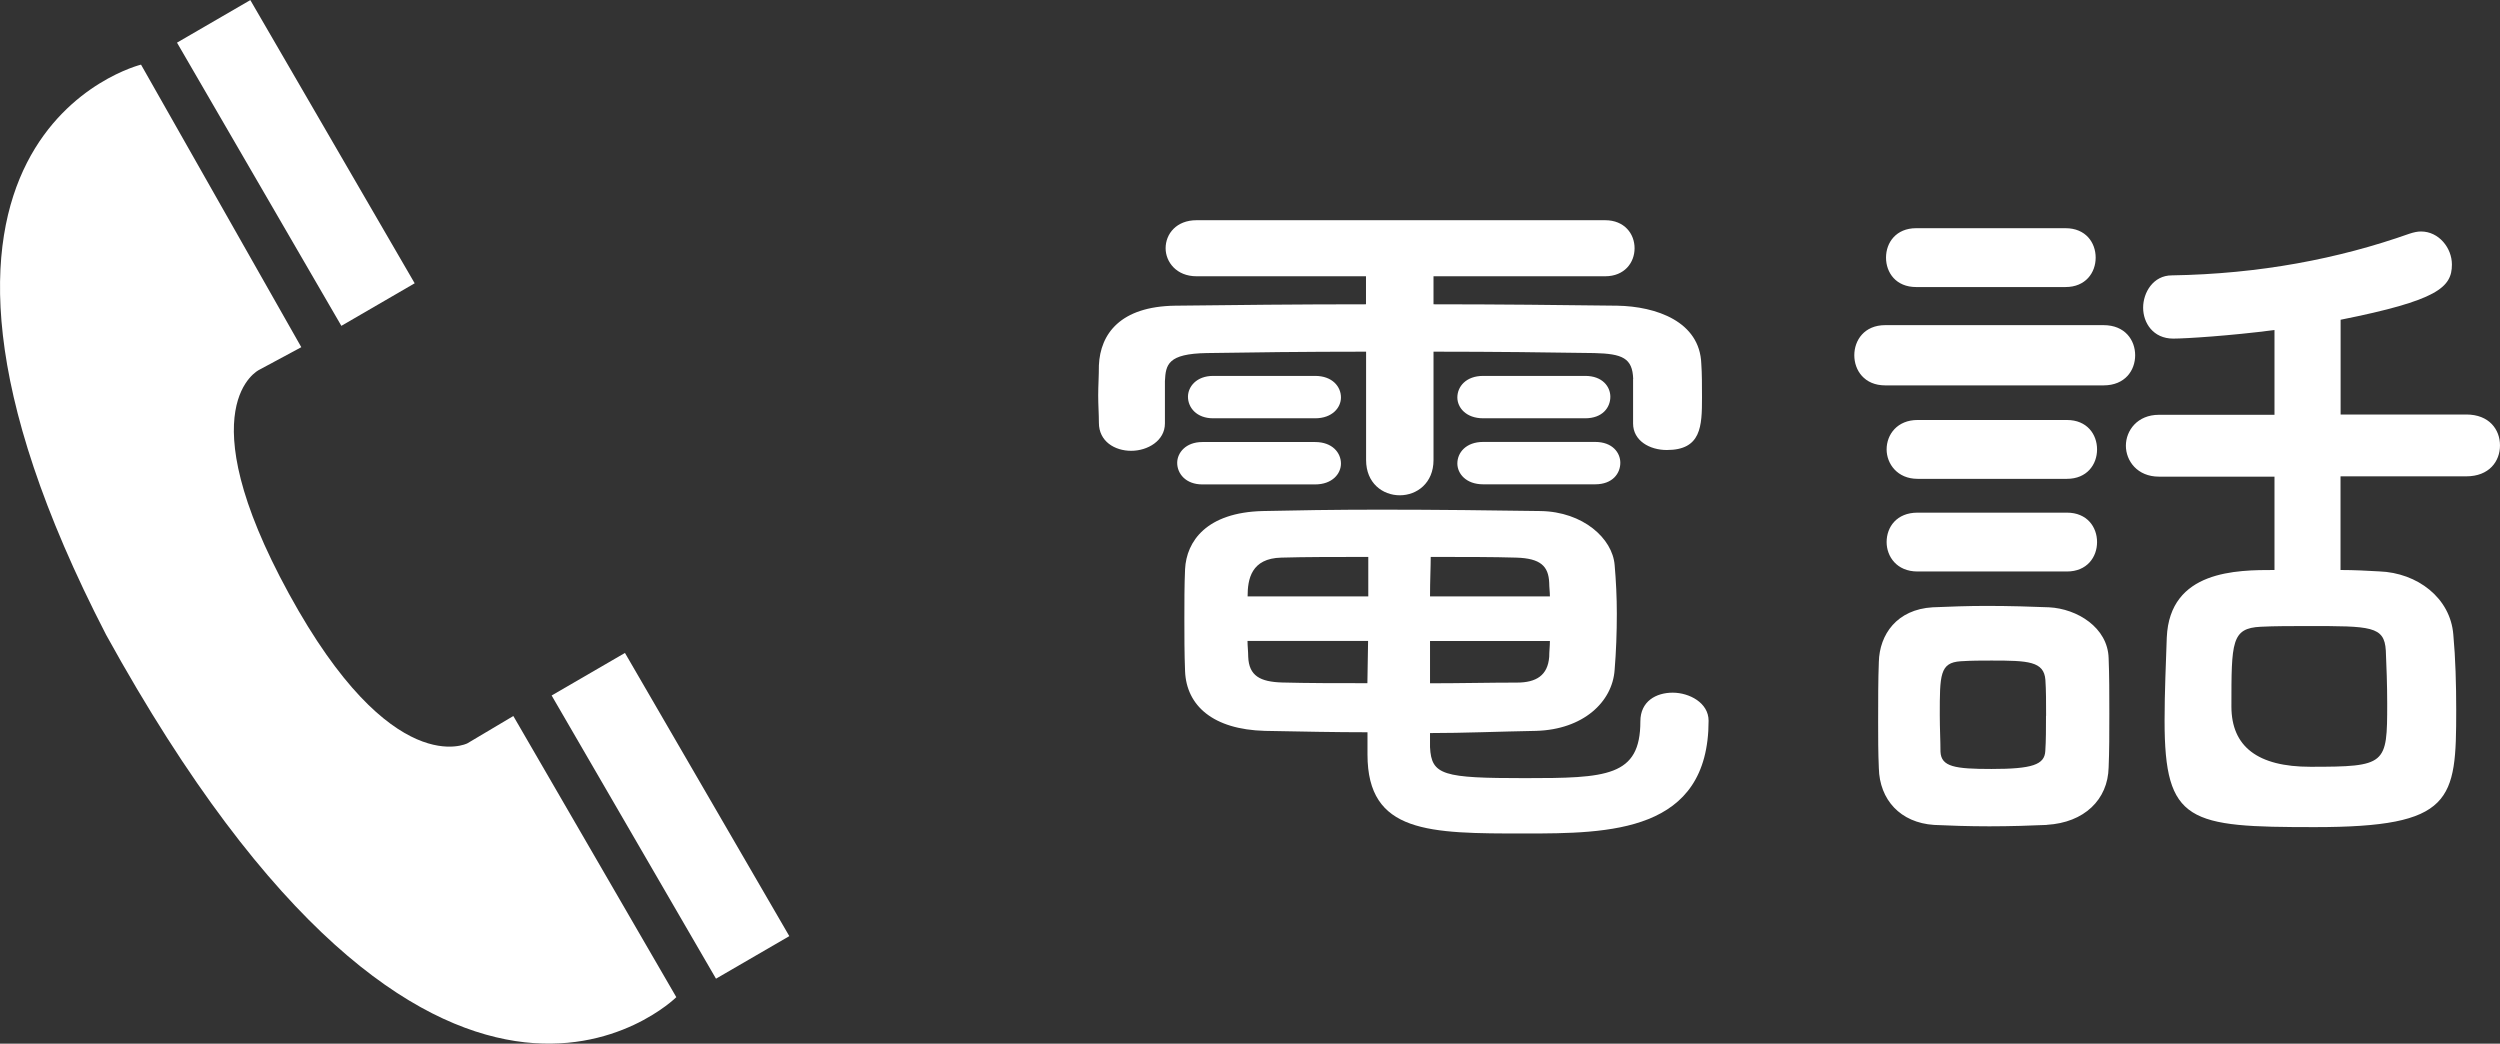
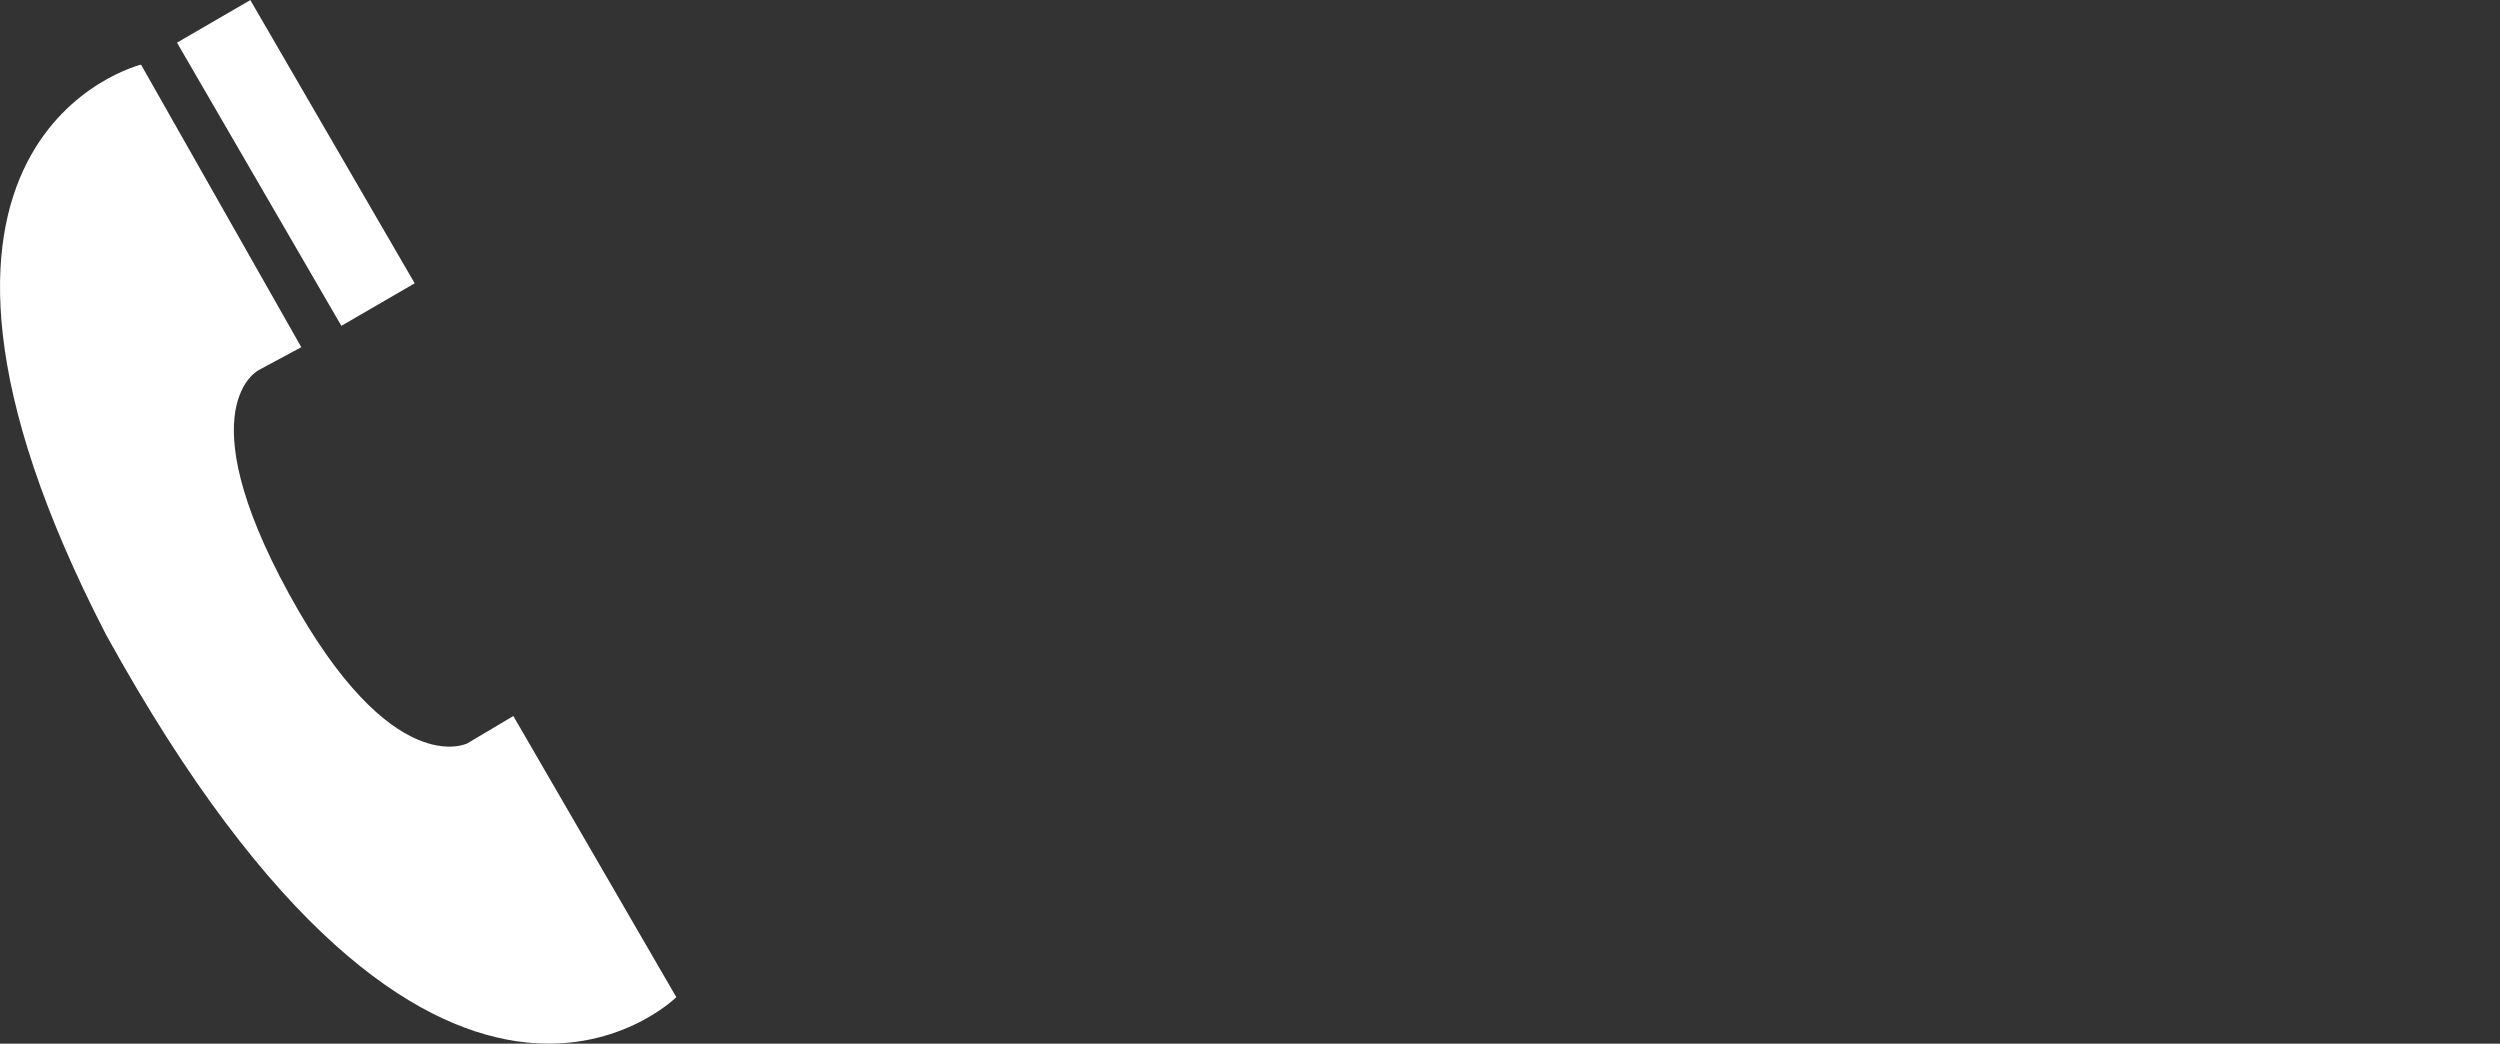
<svg xmlns="http://www.w3.org/2000/svg" id="_レイヤー_2" width="250.66" height="104.64" viewBox="0 0 250.66 104.64">
  <rect x="0" y="0" width="250.66" height="104.64" fill="#333333" stroke="none" />
  <defs>
    <style>.cls-1{fill:#fff;}</style>
  </defs>
  <g id="_レイヤー_1-2">
    <g>
      <g>
-         <path class="cls-1" d="m163.75,37.99c-.07-2.09-1.08-2.52-3.89-2.59-4.32-.07-10.15-.14-16.13-.14v10.87c0,2.3-1.66,3.53-3.38,3.53s-3.38-1.22-3.38-3.53v-10.87c-6.05,0-11.81.07-15.99.14-3.89.07-4.1,1.15-4.18,2.81v4.25c0,1.73-1.73,2.74-3.38,2.74s-3.24-.94-3.24-2.81c0-.86-.07-1.8-.07-2.74s.07-1.94.07-3.02c.14-3.17,2.16-5.9,7.63-5.98,5.76-.07,12.39-.14,19.15-.14v-2.81h-16.99c-2.02,0-3.1-1.44-3.1-2.81,0-1.44,1.08-2.81,3.1-2.81h40.97c1.94,0,2.95,1.37,2.95,2.81s-1.01,2.81-2.95,2.81h-17.21v2.81c6.48,0,12.82.07,18.43.14,3.89.07,8.28,1.58,8.42,5.83.07.94.07,2.23.07,3.38,0,2.88-.07,5.26-3.53,5.26-1.73,0-3.38-.94-3.38-2.66v-4.46Zm-43.2,10.58c-1.66,0-2.52-1.08-2.52-2.16,0-1.01.86-2.09,2.52-2.09h11.31c1.73,0,2.59,1.08,2.59,2.16,0,1.01-.86,2.09-2.59,2.09h-11.31Zm22.83,26.35c.14,2.81,1.3,3.1,9.5,3.1s11.59-.14,11.59-5.69c0-2.02,1.58-2.88,3.24-2.88s3.6,1.01,3.6,2.81c0,11.23-9.94,11.31-18.43,11.31-9.58,0-15.77,0-15.77-7.92v-2.23c-3.24,0-6.55-.07-10.3-.14-5.18-.14-7.85-2.52-7.99-5.98-.07-1.8-.07-3.6-.07-5.26s0-3.38.07-4.97c.14-2.81,2.16-5.69,7.78-5.83,3.02-.07,7.27-.14,11.81-.14,5.54,0,11.45.07,16.06.14,4.25.07,7.2,2.74,7.42,5.4.14,1.58.22,3.24.22,4.9,0,1.87-.07,3.82-.22,5.62-.22,3.24-3.17,5.98-7.85,6.12-3.89.07-7.27.22-10.66.22v1.44Zm-21.75-32.98c-1.66,0-2.52-1.08-2.52-2.16,0-1.01.86-2.09,2.52-2.09h10.23c1.73,0,2.59,1.08,2.59,2.16,0,1.01-.86,2.09-2.59,2.09h-10.23Zm15.55,13.9c-3.24,0-6.34,0-8.71.07-3.02.07-3.38,2.16-3.38,3.89h12.1v-3.96Zm0,8.42h-12.1c0,.5.07,1.08.07,1.58.07,1.94,1.22,2.52,3.38,2.59,2.59.07,5.47.07,8.57.07l.07-4.25Zm18.22-4.46c0-.43-.07-.94-.07-1.37-.07-1.66-.86-2.45-3.31-2.52-2.23-.07-5.33-.07-8.57-.07,0,1.01-.07,2.38-.07,3.96h12.02Zm-12.02,4.46v4.25c3.02,0,5.98-.07,8.71-.07,1.94,0,3.1-.72,3.24-2.59,0-.5.07-1.08.07-1.58h-12.02Zm5.33-22.32c-1.73,0-2.59-1.08-2.59-2.09,0-1.08.86-2.16,2.59-2.16h10.23c1.73,0,2.52,1.08,2.52,2.09,0,1.08-.79,2.16-2.52,2.16h-10.23Zm0,6.62c-1.73,0-2.59-1.08-2.59-2.09,0-1.08.86-2.16,2.59-2.16h11.23c1.73,0,2.52,1.08,2.52,2.09,0,1.08-.79,2.16-2.52,2.16h-11.23Z" />
-         <path class="cls-1" d="m189.02,38.64c-2.09,0-3.1-1.51-3.1-3.02s1.01-3.02,3.1-3.02h21.89c2.16,0,3.17,1.51,3.17,3.02s-1.01,3.02-3.17,3.02h-21.89Zm16.2,44.07c-1.51.07-3.67.14-5.76.14s-4.1-.07-5.54-.14c-3.38-.22-5.47-2.52-5.54-5.69-.07-1.58-.07-3.1-.07-4.68,0-2.09,0-4.18.07-5.98.07-2.74,1.8-5.26,5.4-5.47,1.66-.07,3.53-.14,5.4-.14,2.3,0,4.54.07,6.26.14,2.81.14,5.9,2.02,5.98,5.11.07,1.66.07,3.6.07,5.54s0,3.82-.07,5.4c-.07,3.24-2.45,5.54-6.19,5.76Zm-13.1-53.93c-2.02,0-3.02-1.44-3.02-2.95s1.01-2.95,3.02-2.95h14.98c2.02,0,3.02,1.44,3.02,2.95s-1.01,2.95-3.02,2.95h-14.98Zm.14,19.23c-2.02,0-3.1-1.51-3.1-2.95,0-1.51,1.08-2.95,3.1-2.95h14.98c2.02,0,3.02,1.44,3.02,2.95s-1.01,2.95-3.02,2.95h-14.98Zm0,9.29c-2.09,0-3.1-1.51-3.1-2.95,0-1.51,1.01-2.95,3.1-2.95h14.98c2.02,0,3.02,1.44,3.02,2.95s-1.01,2.95-3.02,2.95h-14.98Zm12.89,14.47c0-1.3,0-2.59-.07-3.6-.14-1.87-1.73-1.94-5.4-1.94-1.01,0-2.02,0-3.1.07-2.09.14-2.09,1.37-2.09,5.4,0,1.3.07,2.59.07,3.67.07,1.51,1.44,1.73,5.11,1.73,4.1,0,5.33-.43,5.4-1.8.07-1.01.07-2.3.07-3.53Zm29.52-23.98v9.36c1.37,0,2.66.07,3.89.14,3.82.14,7.13,2.66,7.42,6.34.22,2.38.29,5.04.29,7.56,0,9.07-.29,11.74-14.19,11.74-12.6,0-15.05-.43-15.05-10.66,0-2.95.14-5.83.22-8.35.29-6.77,7.06-6.77,10.8-6.77v-9.36h-11.59c-2.16,0-3.31-1.58-3.31-3.1s1.15-3.1,3.31-3.1h11.59v-8.5c-4.46.58-8.93.86-10.15.86-2.02,0-3.02-1.58-3.02-3.1s1.01-3.24,2.88-3.24c8.78-.14,16.71-1.66,23.83-4.18.43-.14.79-.22,1.15-.22,1.8,0,3.1,1.66,3.1,3.31,0,2.3-1.44,3.6-11.16,5.54v9.5h12.6c2.3,0,3.38,1.51,3.38,3.1s-1.08,3.1-3.38,3.1h-12.6Zm4.54,17.43c-.14-2.45-1.51-2.45-7.78-2.45-1.66,0-3.38,0-4.75.07-2.95.14-2.95,1.51-2.95,7.99q0,6.05,7.92,6.05c7.63,0,7.7-.22,7.7-6.34,0-1.87-.07-3.74-.14-5.33Z" />
-       </g>
+         </g>
      <g>
        <rect class="cls-1" x="25.41" y="-.08" width="8.5" height="32.83" transform="translate(-4.19 17.1) rotate(-30.13)" />
-         <rect class="cls-1" x="62.98" y="65.38" width="8.5" height="32.83" transform="translate(-31.98 44.8) rotate(-30.13)" />
        <path class="cls-1" d="m51.47,71.81v-.02s-4.61,2.74-4.61,2.74c0,0-7.56,3.89-17.89-15s-3-22.44-3-22.44l4.24-2.28L14.14,6.48s-29.33,7.17-3.5,57.17c33.17,60.17,57.17,36.33,57.17,36.33l-16.33-28.17Z" />
      </g>
    </g>
  </g>
</svg>